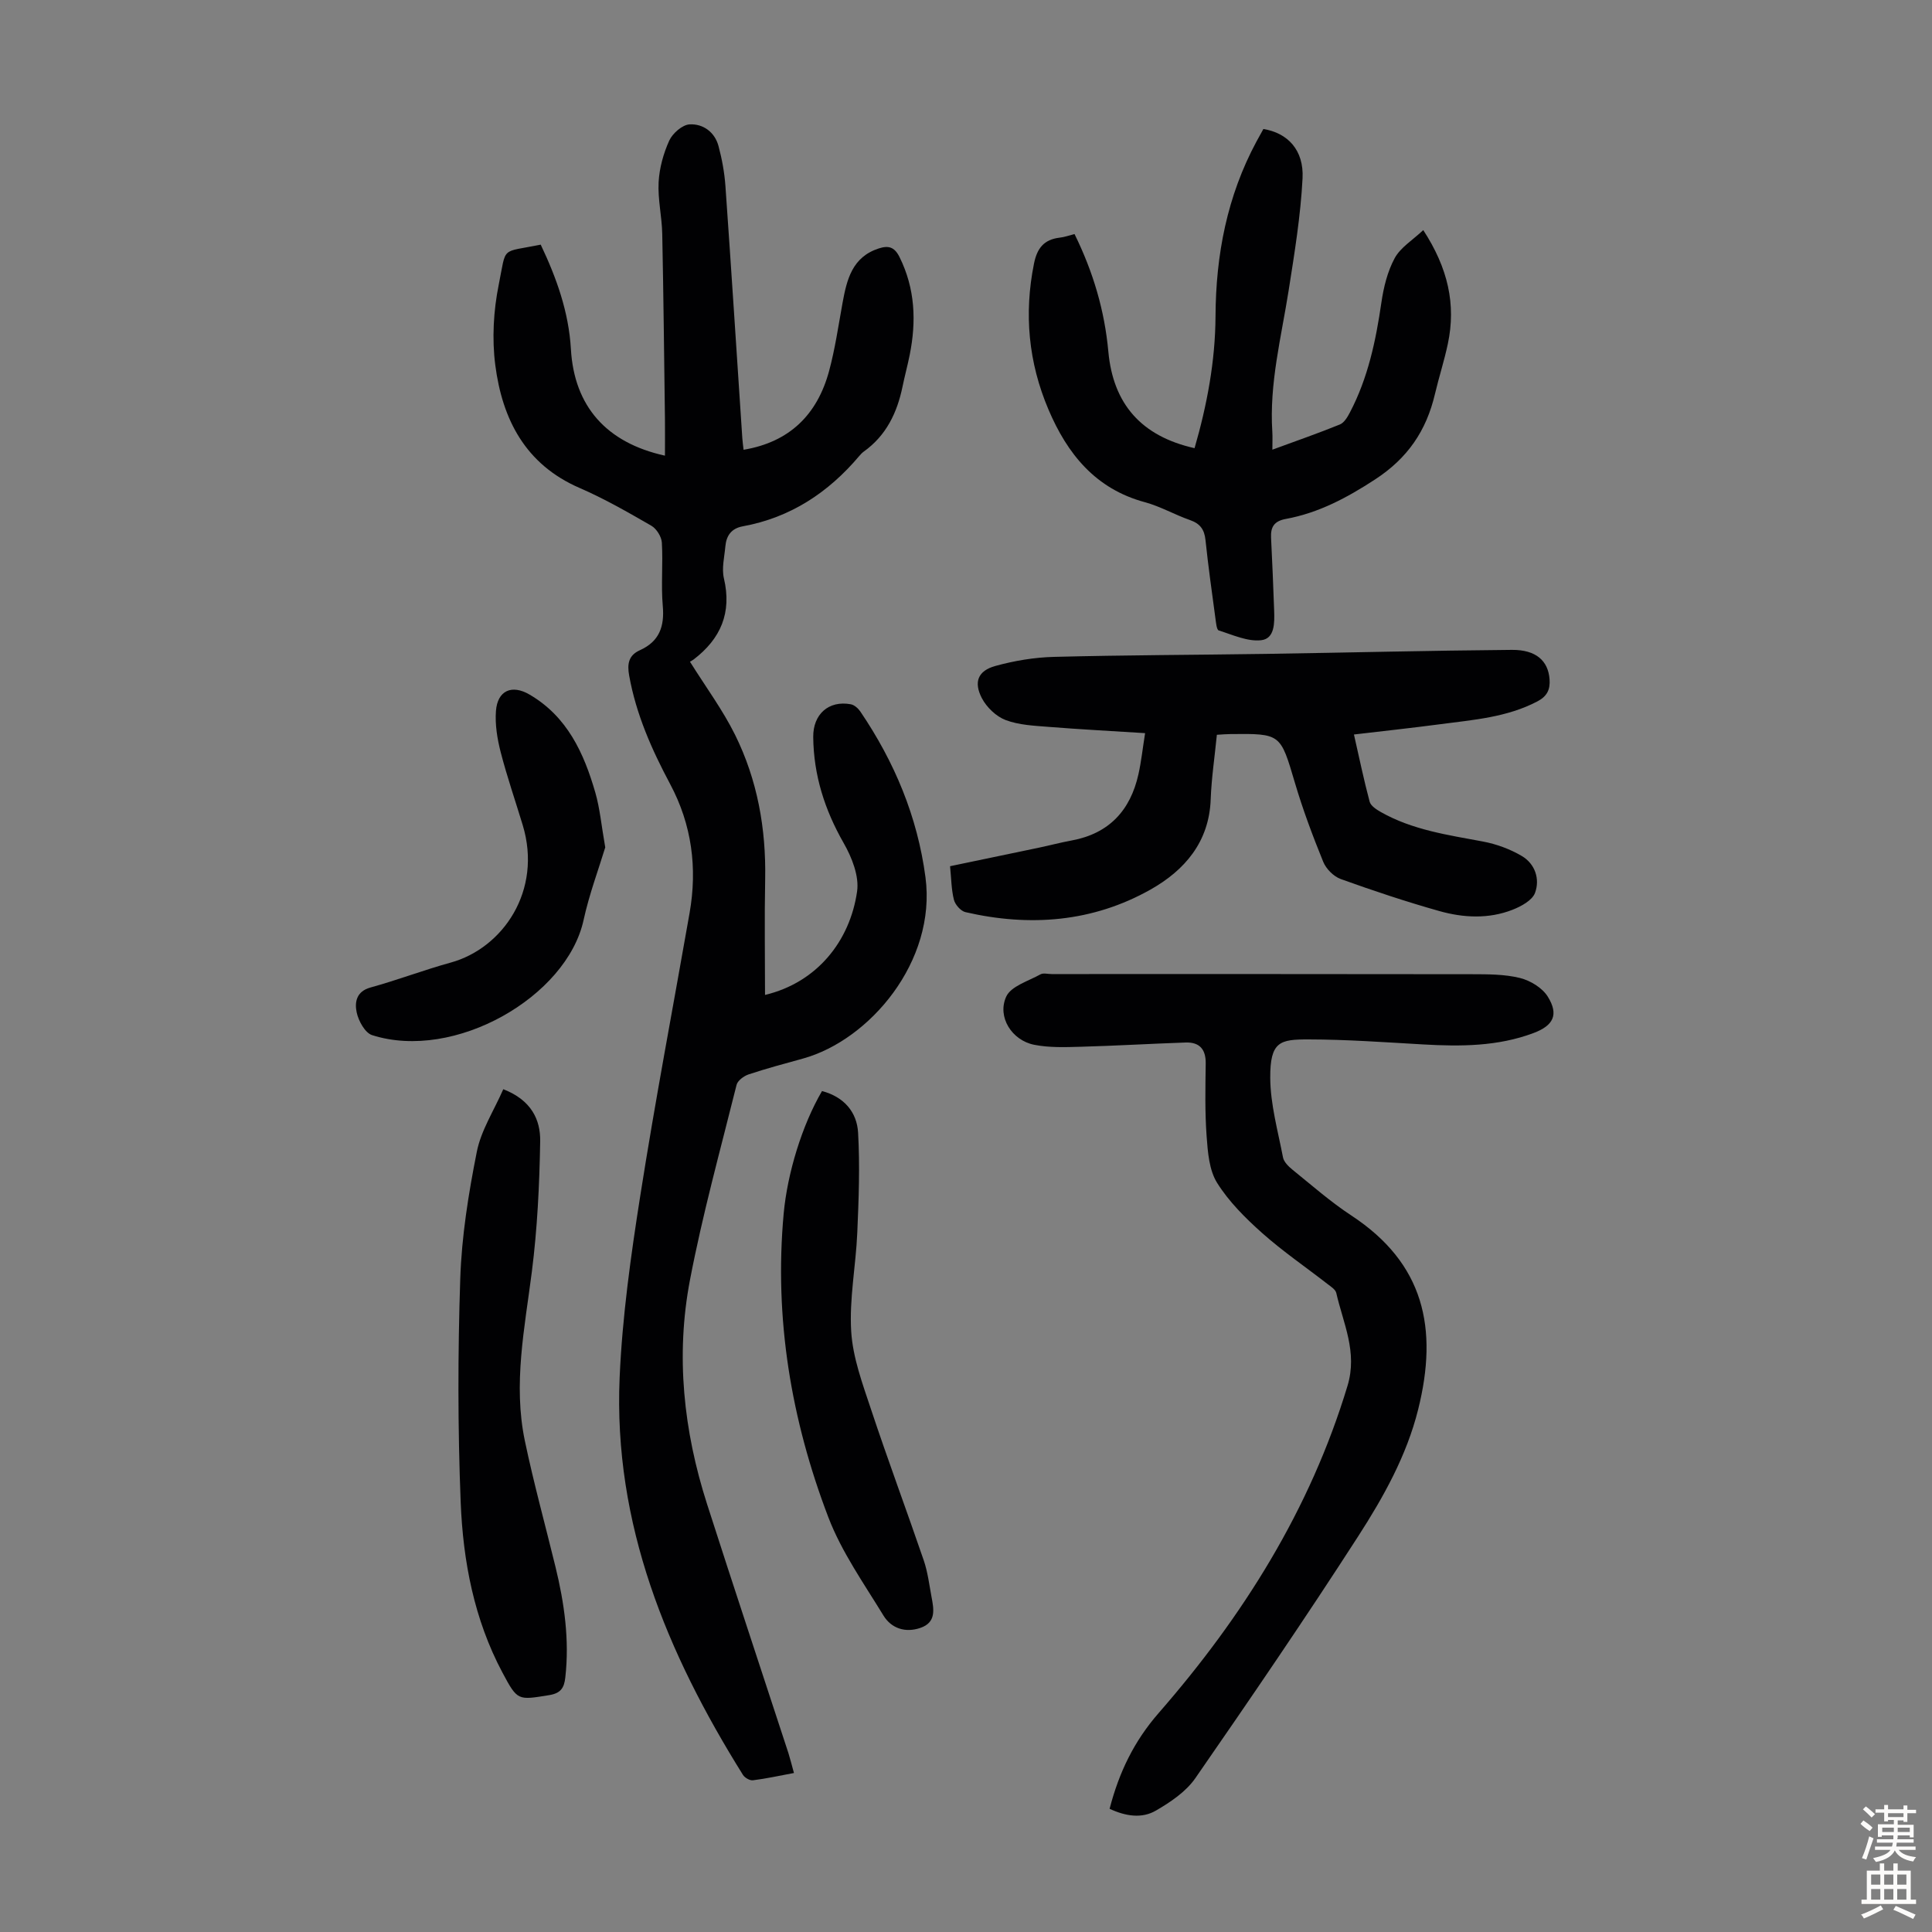
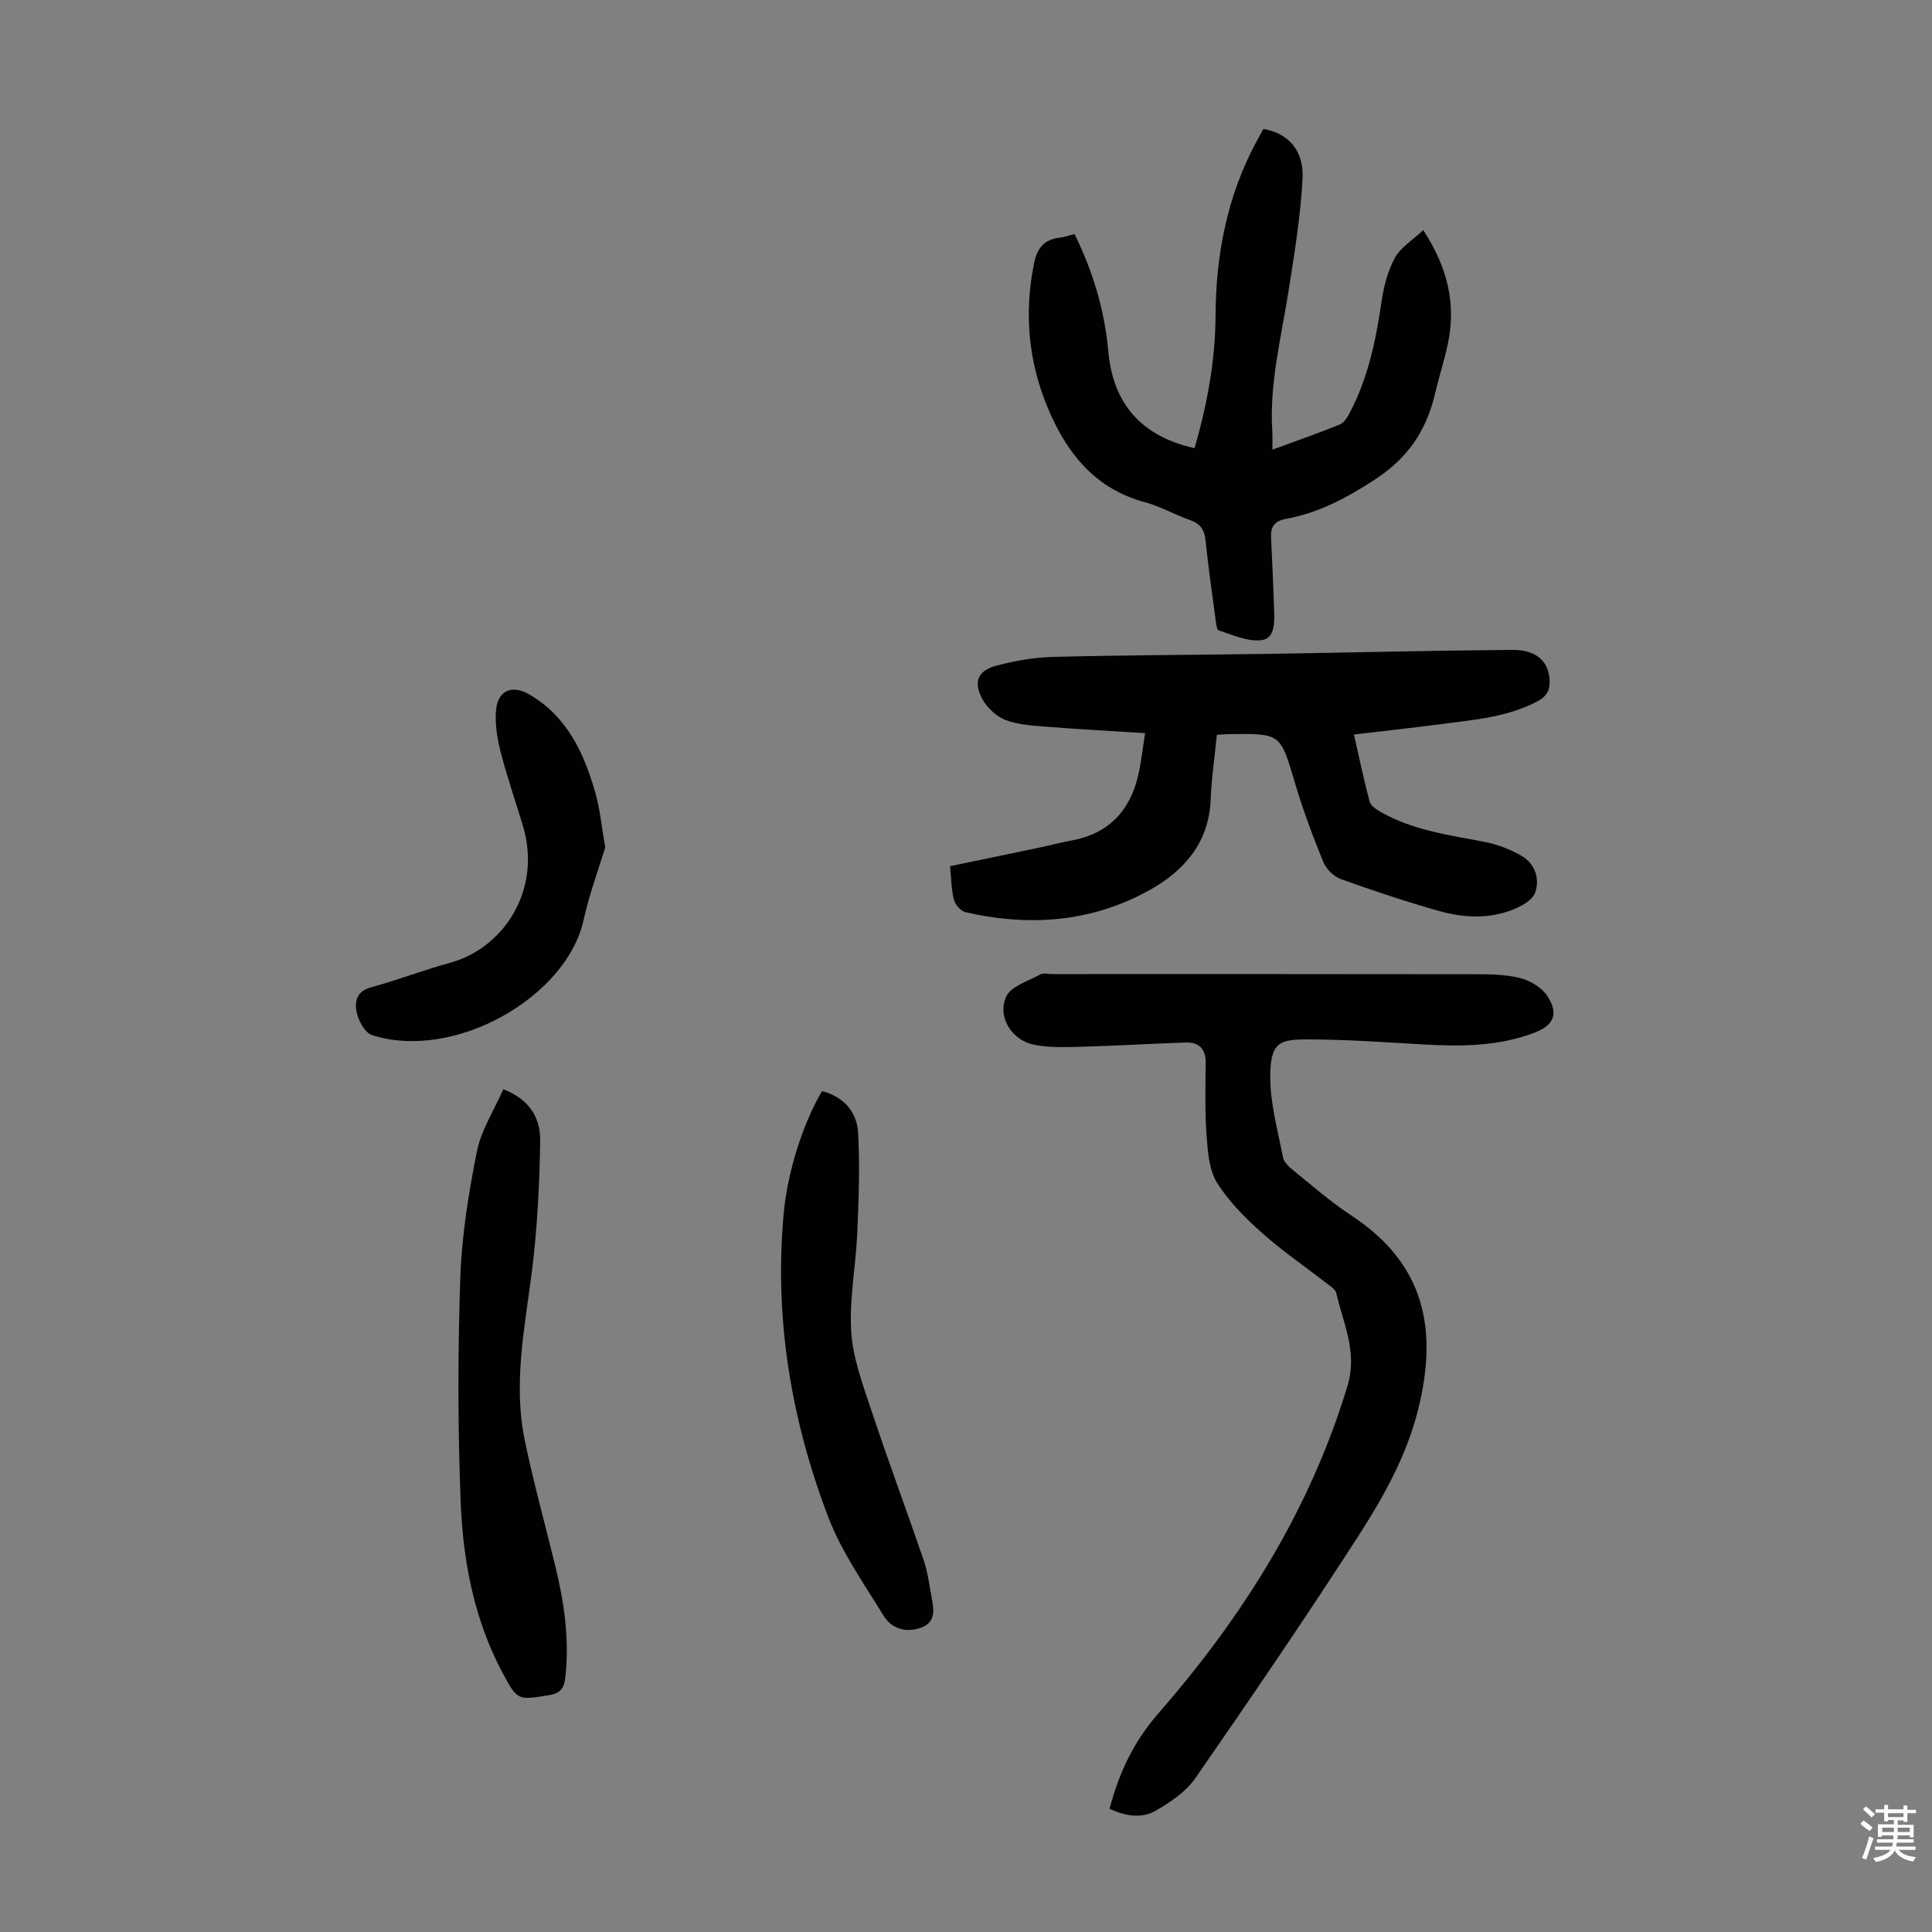
<svg xmlns="http://www.w3.org/2000/svg" enable-background="new 0 0 400 400" viewBox="0 0 400 400">
  <rect x="0" y="0" width="400" height="400" fill="#808080" stroke="none" />
  <g fill="#010103">
-     <path d="m164.38 367.08c-3.05.57-5.76 1.17-8.5 1.51-.64.08-1.69-.53-2.06-1.12-15.74-25.19-26.85-51.94-25.53-82.3.55-12.6 2.32-25.19 4.28-37.66 3.07-19.54 6.78-38.99 10.2-58.48 1.64-9.34.46-18.29-4.02-26.69-3.81-7.14-7.05-14.44-8.49-22.48-.44-2.43-.1-4.19 2.2-5.23 4.05-1.82 5.14-4.91 4.76-9.19-.38-4.33.07-8.73-.19-13.09-.07-1.23-1.1-2.88-2.17-3.5-4.84-2.79-9.71-5.59-14.83-7.81-11.27-4.87-16.04-14.23-17.49-25.48-.7-5.44-.37-11.24.72-16.63 1.64-8.14.27-6.56 8.69-8.28 3.25 6.84 5.8 13.9 6.25 21.63.68 11.82 7.33 19.39 19.47 22.06 0-2.6.03-5.12 0-7.65-.17-12.76-.3-25.52-.56-38.28-.07-3.57-.94-7.15-.75-10.69.16-2.92.99-5.94 2.2-8.61.69-1.51 2.71-3.28 4.22-3.36 2.77-.15 5.2 1.58 5.98 4.49.72 2.69 1.23 5.47 1.43 8.24 1.23 17.42 2.34 34.84 3.5 52.26.05.78.17 1.55.26 2.38 9.52-1.59 15.26-7.28 17.7-16.29 1.25-4.62 1.93-9.4 2.79-14.12.89-4.86 2-9.5 7.52-11.28 1.99-.64 3.23-.31 4.27 1.78 3.25 6.54 3.51 13.32 2.11 20.29-.44 2.19-1.03 4.35-1.48 6.54-1.12 5.42-3.38 10.14-8.02 13.45-.36.26-.67.6-.96.94-6.39 7.56-14.24 12.74-24.1 14.54-2.36.43-3.4 1.93-3.6 4.14-.2 2.22-.79 4.57-.3 6.64 1.67 7.11-.66 12.5-6.26 16.78-.36.27-.77.47-.77.47 3.29 5.26 6.77 9.96 9.33 15.12 4.64 9.36 6.44 19.45 6.24 29.92-.16 8.02-.03 16.05-.03 23.95 10.73-2.56 17.58-11.12 19.06-21.42.46-3.17-1.08-7.06-2.77-10.01-3.93-6.88-6.23-14.06-6.31-21.96-.05-4.72 3.19-7.63 7.77-6.79.73.13 1.53.84 1.98 1.5 7.07 10.42 11.83 21.77 13.49 34.32 2.3 17.44-11.58 33.71-25.35 37.53-3.77 1.04-7.55 2.05-11.26 3.28-.99.33-2.28 1.28-2.5 2.17-3.35 13.44-7.05 26.81-9.65 40.4-2.99 15.65-1.33 31.22 3.53 46.37 5.53 17.23 11.24 34.4 16.86 51.6.38 1.21.67 2.41 1.14 4.1z" />
    <path d="m229.73 374.49c1.97-7.57 5.03-13.94 10.17-19.84 17.41-19.96 31.34-42.06 39.09-67.74 2.11-7-.89-12.91-2.33-19.22-.17-.73-1.14-1.33-1.84-1.87-4.5-3.5-9.24-6.74-13.49-10.52-3.47-3.09-6.9-6.5-9.34-10.4-1.65-2.64-1.93-6.34-2.17-9.62-.37-5.01-.26-10.07-.19-15.1.04-2.95-1.29-4.43-4.15-4.34-7.25.25-14.49.68-21.73.88-3.21.09-6.52.21-9.64-.41-4.61-.92-7.7-5.75-5.79-9.96.99-2.18 4.59-3.22 7.09-4.62.6-.33 1.54-.06 2.32-.06 28.99 0 57.97-.02 86.96.03 3.35.01 6.8-.01 10 .78 2.15.53 4.63 2.04 5.76 3.86 2.32 3.73 1.18 5.99-2.95 7.54-7.4 2.78-15.08 2.8-22.83 2.36-7.92-.45-15.85-1.03-23.77-1.04-5.87-.01-7.95.4-7.91 7.95.03 5.5 1.59 11 2.64 16.47.18.95 1.15 1.89 1.97 2.56 4 3.23 7.89 6.66 12.17 9.47 15.1 9.91 18.04 23.38 13.84 40.18-2.39 9.57-7.18 18.13-12.43 26.27-10.9 16.91-22.25 33.53-33.71 50.07-1.94 2.79-5.13 4.94-8.15 6.69-2.89 1.69-6.25 1.19-9.59-.37z" />
    <path d="m251.94 152.13c-.47 4.71-1.12 9.03-1.28 13.38-.32 8.84-5.42 14.69-12.43 18.65-12 6.77-25.02 7.76-38.34 4.69-.97-.22-2.13-1.54-2.39-2.56-.54-2.13-.54-4.41-.8-6.95 6.15-1.28 12.23-2.54 18.31-3.82 2.3-.48 4.57-1.09 6.87-1.51 7.74-1.43 12.15-6.22 13.82-13.7.58-2.59.86-5.25 1.38-8.52-6.93-.44-13.47-.78-19.99-1.3-2.99-.24-6.13-.37-8.88-1.41-1.96-.74-3.93-2.63-4.92-4.52-1.75-3.36-.81-5.69 2.79-6.68 3.92-1.08 8.06-1.78 12.12-1.88 14.63-.38 29.26-.4 43.89-.62 16.98-.26 33.95-.69 50.93-.83 5.04-.04 7.52 2.3 7.8 6.08.16 2.13-.51 3.53-2.51 4.58-6.32 3.32-13.26 3.82-20.12 4.73-5.85.77-11.72 1.41-17.87 2.13 1.1 4.82 2.04 9.4 3.25 13.91.23.87 1.42 1.63 2.33 2.15 6.55 3.71 13.87 4.74 21.13 6.1 2.78.52 5.61 1.56 8.05 3 2.74 1.62 3.79 4.76 2.73 7.63-.57 1.55-2.86 2.79-4.64 3.49-4.97 1.95-10.18 1.68-15.19.27-6.87-1.94-13.66-4.2-20.38-6.62-1.48-.53-3.04-2.1-3.64-3.57-2.18-5.36-4.22-10.8-5.86-16.35-3.01-10.17-2.88-10.21-13.3-10.1-.85 0-1.72.08-2.86.15z" />
    <path d="m222.47 48.46c3.89 7.9 6.23 15.89 7 24.33 1 10.88 6.85 17.53 17.85 20 2.58-8.92 4.29-18 4.34-27.29.06-12.75 2.4-24.89 8.48-36.2.47-.88.96-1.75 1.43-2.59 5.02.81 8.41 4.35 8.11 10.21-.4 7.77-1.67 15.52-2.88 23.22-1.53 9.71-4.03 19.29-3.38 29.26.07 1.08.01 2.16.01 3.7 5.04-1.85 9.56-3.42 13.98-5.22.88-.36 1.57-1.52 2.06-2.46 3.75-7.13 5.38-14.86 6.53-22.77.46-3.16 1.26-6.45 2.76-9.21 1.21-2.22 3.71-3.72 5.91-5.8 5.12 7.86 6.82 15.38 5.09 23.55-.74 3.5-1.85 6.91-2.67 10.39-1.78 7.58-5.63 13.28-12.42 17.7-5.83 3.8-11.67 6.91-18.45 8.16-2.41.44-3.17 1.66-3.06 3.88.24 5.03.47 10.06.64 15.09.08 2.49.16 5.82-2.69 6.14-2.83.32-5.9-1.12-8.78-2.02-.44-.14-.56-1.57-.68-2.43-.73-5.43-1.5-10.86-2.07-16.32-.23-2.16-1.11-3.37-3.19-4.1-3.16-1.1-6.13-2.83-9.34-3.7-10.25-2.76-16.07-10-19.98-19.2-4.14-9.74-5.09-19.81-2.99-30.22.64-3.17 2.06-4.96 5.27-5.35.98-.1 1.94-.45 3.12-.75z" />
    <path d="m104.2 225.51c5.82 2.26 7.71 6.33 7.64 10.77-.15 9.03-.59 18.1-1.73 27.05-1.49 11.66-3.9 23.26-1.44 35 1.83 8.74 4.21 17.36 6.33 26.04 1.84 7.54 2.92 15.15 2.04 22.94-.24 2.15-.94 3.26-3.34 3.65-6.49 1.04-6.53 1.23-9.68-4.68-5.86-11-8.15-23.03-8.64-35.24-.61-15.41-.6-30.86-.09-46.28.29-8.79 1.7-17.61 3.42-26.25.86-4.43 3.52-8.5 5.49-13z" />
    <path d="m170.19 225.89c4.6 1.22 7.23 4.39 7.47 8.63.39 6.88.13 13.81-.17 20.71-.29 6.81-1.67 13.66-1.26 20.4.33 5.45 2.35 10.87 4.1 16.14 3.48 10.49 7.35 20.85 10.93 31.31.82 2.41 1.13 5.01 1.6 7.53.49 2.58 1.01 5.3-2.31 6.43-3.12 1.07-6.01.1-7.64-2.56-4.06-6.65-8.67-13.17-11.42-20.37-7.7-20.17-11.22-41.14-9.24-62.83.77-8.39 3.81-18.33 7.94-25.39z" />
    <path d="m125.31 175.44c-1.35 4.45-3.31 9.67-4.49 15.06-3.48 15.88-26.72 29.27-43.79 23.81-1.46-.47-2.82-2.96-3.19-4.73-.42-2.03-.11-4.31 2.87-5.13 5.59-1.54 11.02-3.62 16.61-5.16 10.76-2.96 19.03-14.87 14.9-28.47-1.52-5.02-3.24-9.99-4.55-15.06-.71-2.76-1.2-5.73-.99-8.55.32-4.26 3.29-5.55 6.95-3.41 7.82 4.56 11.27 12.13 13.63 20.31.95 3.3 1.25 6.79 2.05 11.33z" />
  </g>
  <path d="m385.2 377.6.6-.7c.6.4 1.3.9 1.9 1.5l-.6.7c-.8-.5-1.4-1-1.9-1.5zm.3 7.1c.6-1.4 1.1-2.9 1.5-4.5.3.1.6.3.9.4-.5 1.4-1 2.9-1.5 4.4zm.2-10.1.6-.6c.7.5 1.3 1.1 1.9 1.6l-.7.7c-.6-.6-1.2-1.2-1.8-1.7zm8.4-.8h.8v.9h1.8v.7h-1.8v1.8h-.8v-.3h-1.2v.9h3.3v2.6h-.8v-.4h-2.5c0 .3 0 .6-.1.8h3.4v.7h-3.5c0 .3-.1.6-.1.8h4v.7h-3.5c.7.9 1.9 1.3 3.6 1.5-.2.2-.4.5-.6.9-1.9-.3-3.2-1.1-3.8-2.3-.5 1.1-1.8 2-3.9 2.4-.2-.3-.4-.5-.6-.8 1.9-.4 3.1-.9 3.6-1.7h-3.2v-.7h3.5c.1-.2.1-.5.2-.8h-3.3v-.7h3.4c0-.2 0-.5 0-.8h-2.4v.3h-.8v-2.6h3.3v-.9h-1.2v.3h-.8v-1.8h-1.8v-.7h1.8v-.9h.8v.9h3.2zm-4.4 5.5h2.4c0-.3 0-.6 0-.9h-2.4zm1.2-3.1h3.2v-.8h-3.2zm4.4 2.2h-2.4v.9h2.5v-.9z" fill="#fcfbfa" />
-   <path d="m389.2 385.8h.9v1.5h1.9v-1.5h.9v1.5h2.7v6h1.1v.9h-11.3v-.9h1.1v-6h2.7zm.2 8.7.5.8c-1.2.6-2.5 1.3-4 1.9-.2-.3-.3-.6-.6-.8 1.6-.6 3-1.3 4.1-1.9zm-2-4.3h1.9v-2.1h-1.9zm0 3.1h1.9v-2.2h-1.9zm2.7-3.1h1.9v-2.1h-1.9zm0 3.1h1.9v-2.2h-1.9zm2.4 1.3c1.4.6 2.7 1.2 4.1 1.8l-.5.9c-1.5-.7-2.8-1.4-4.1-1.9zm2.2-6.5h-1.9v2.1h1.9zm-1.9 5.2h1.9v-2.2h-1.9z" fill="#fcfbfa" />
</svg>